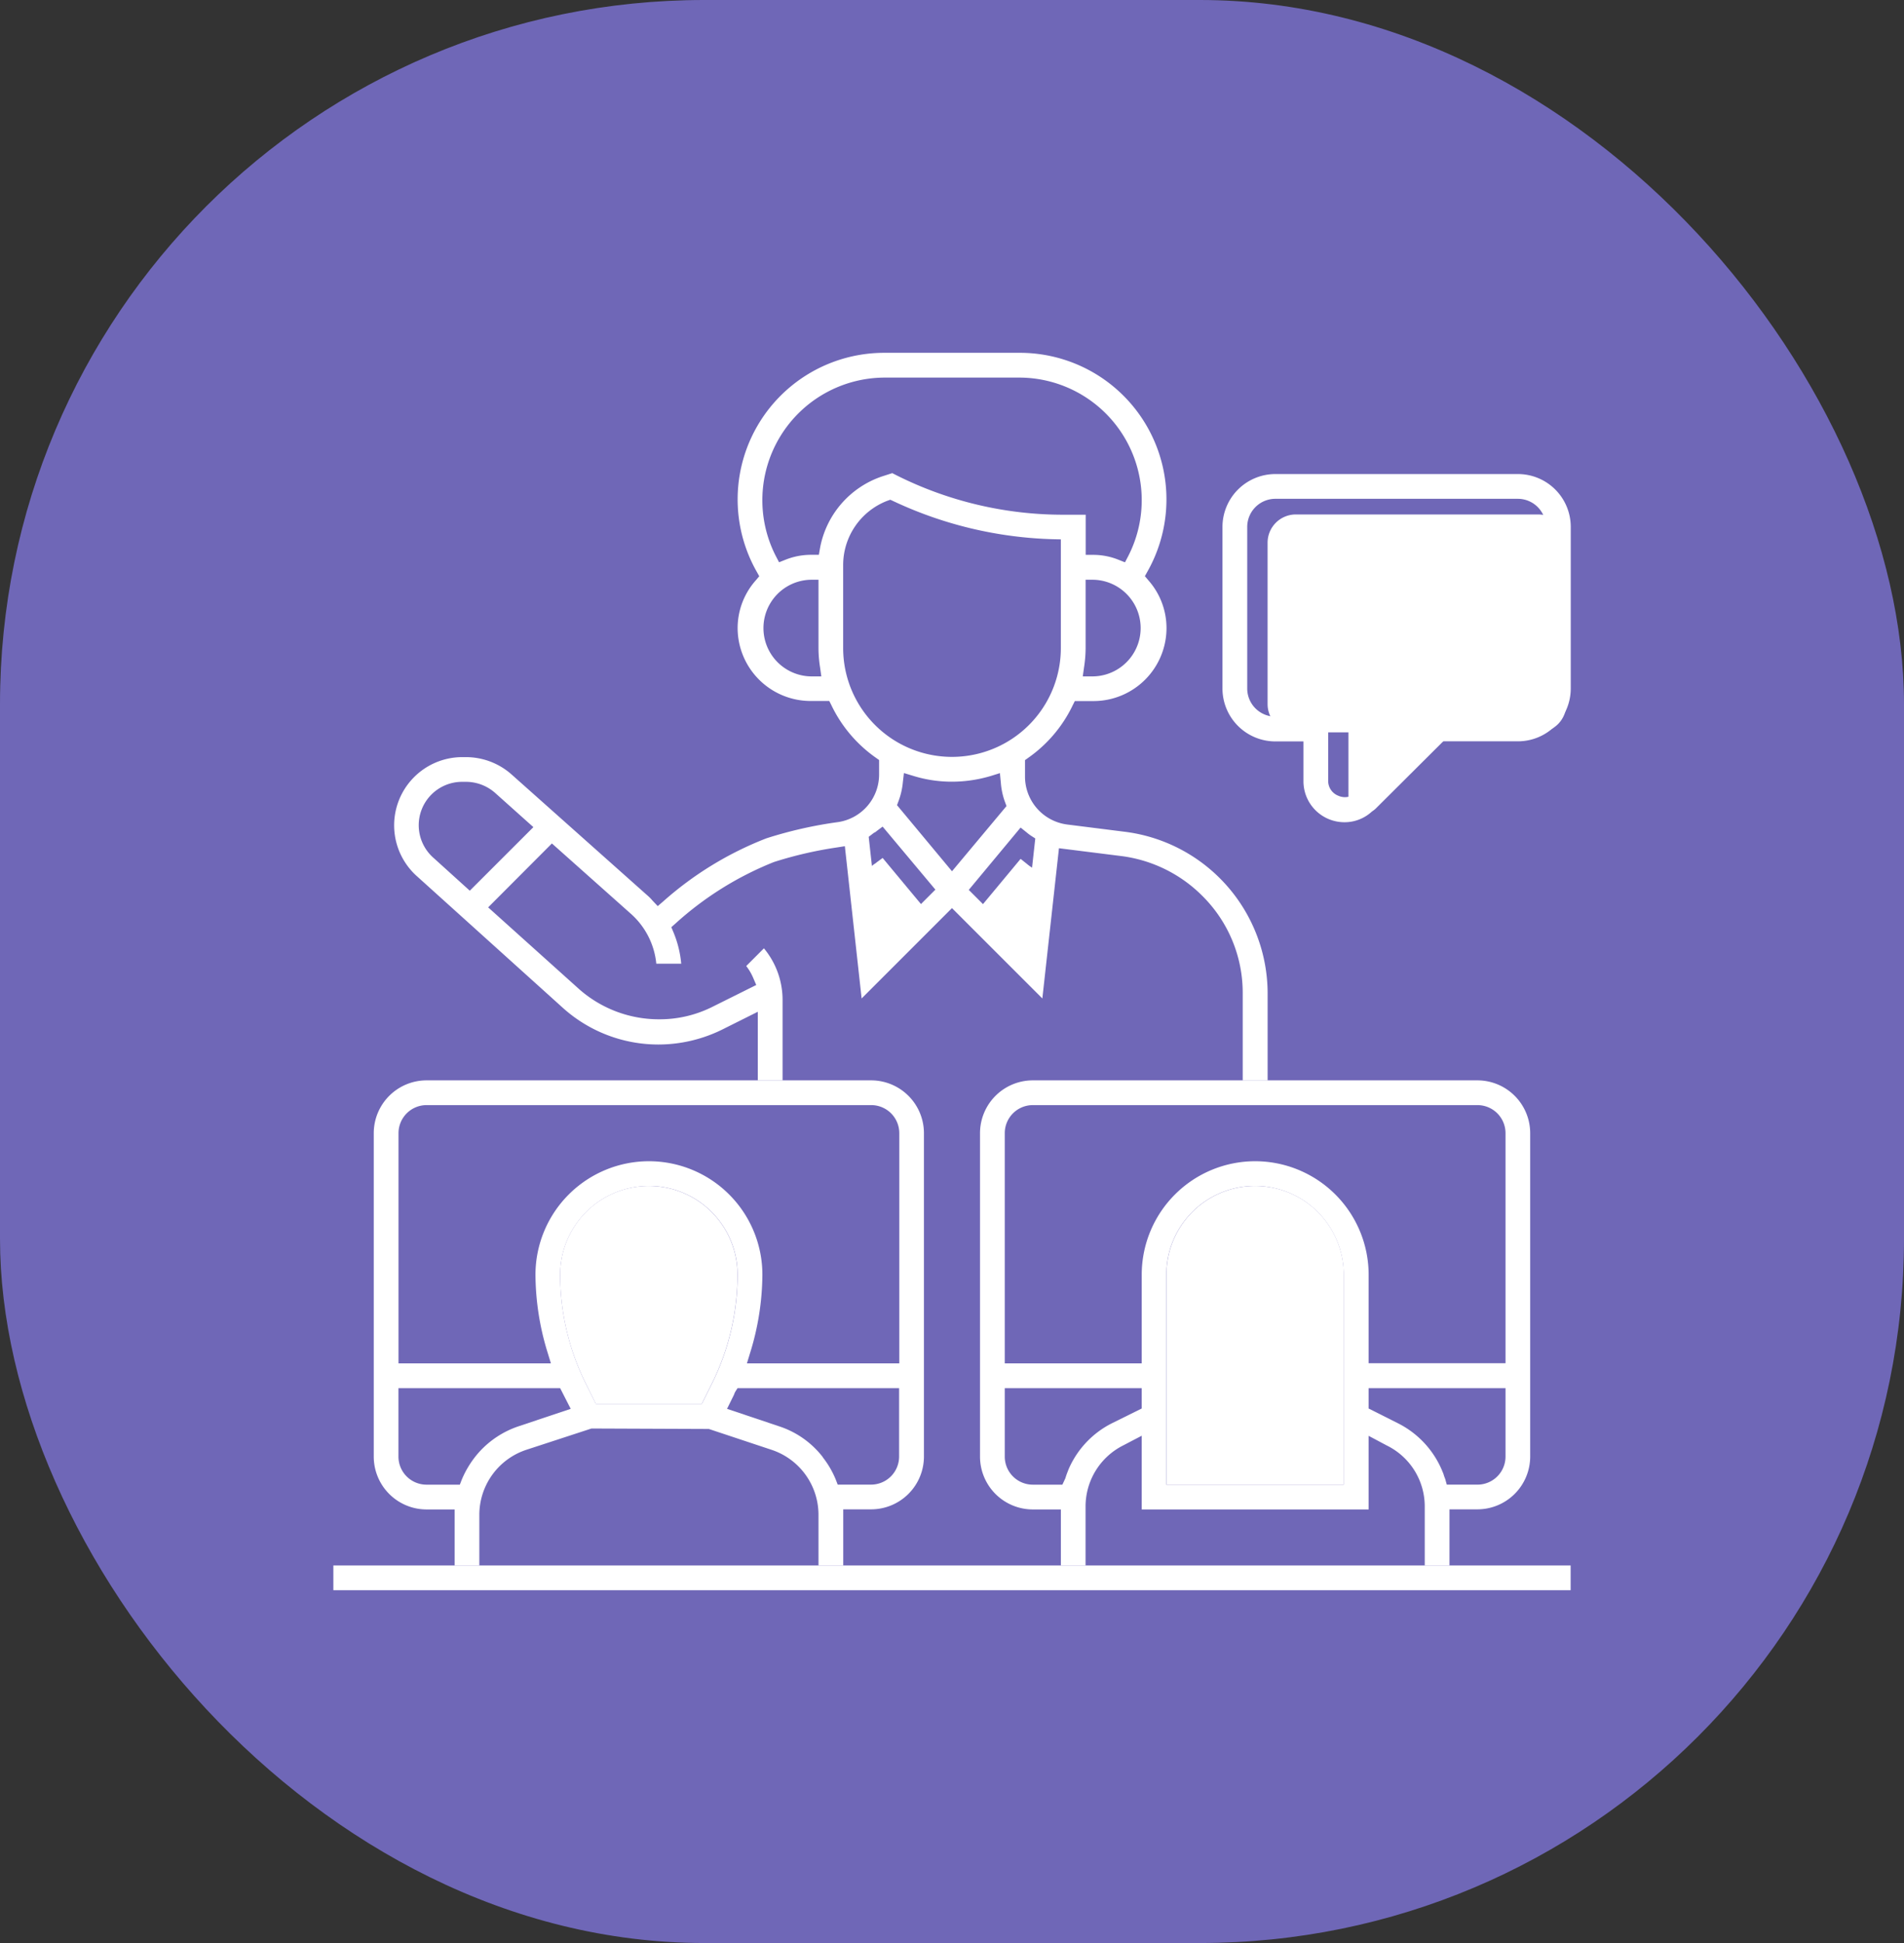
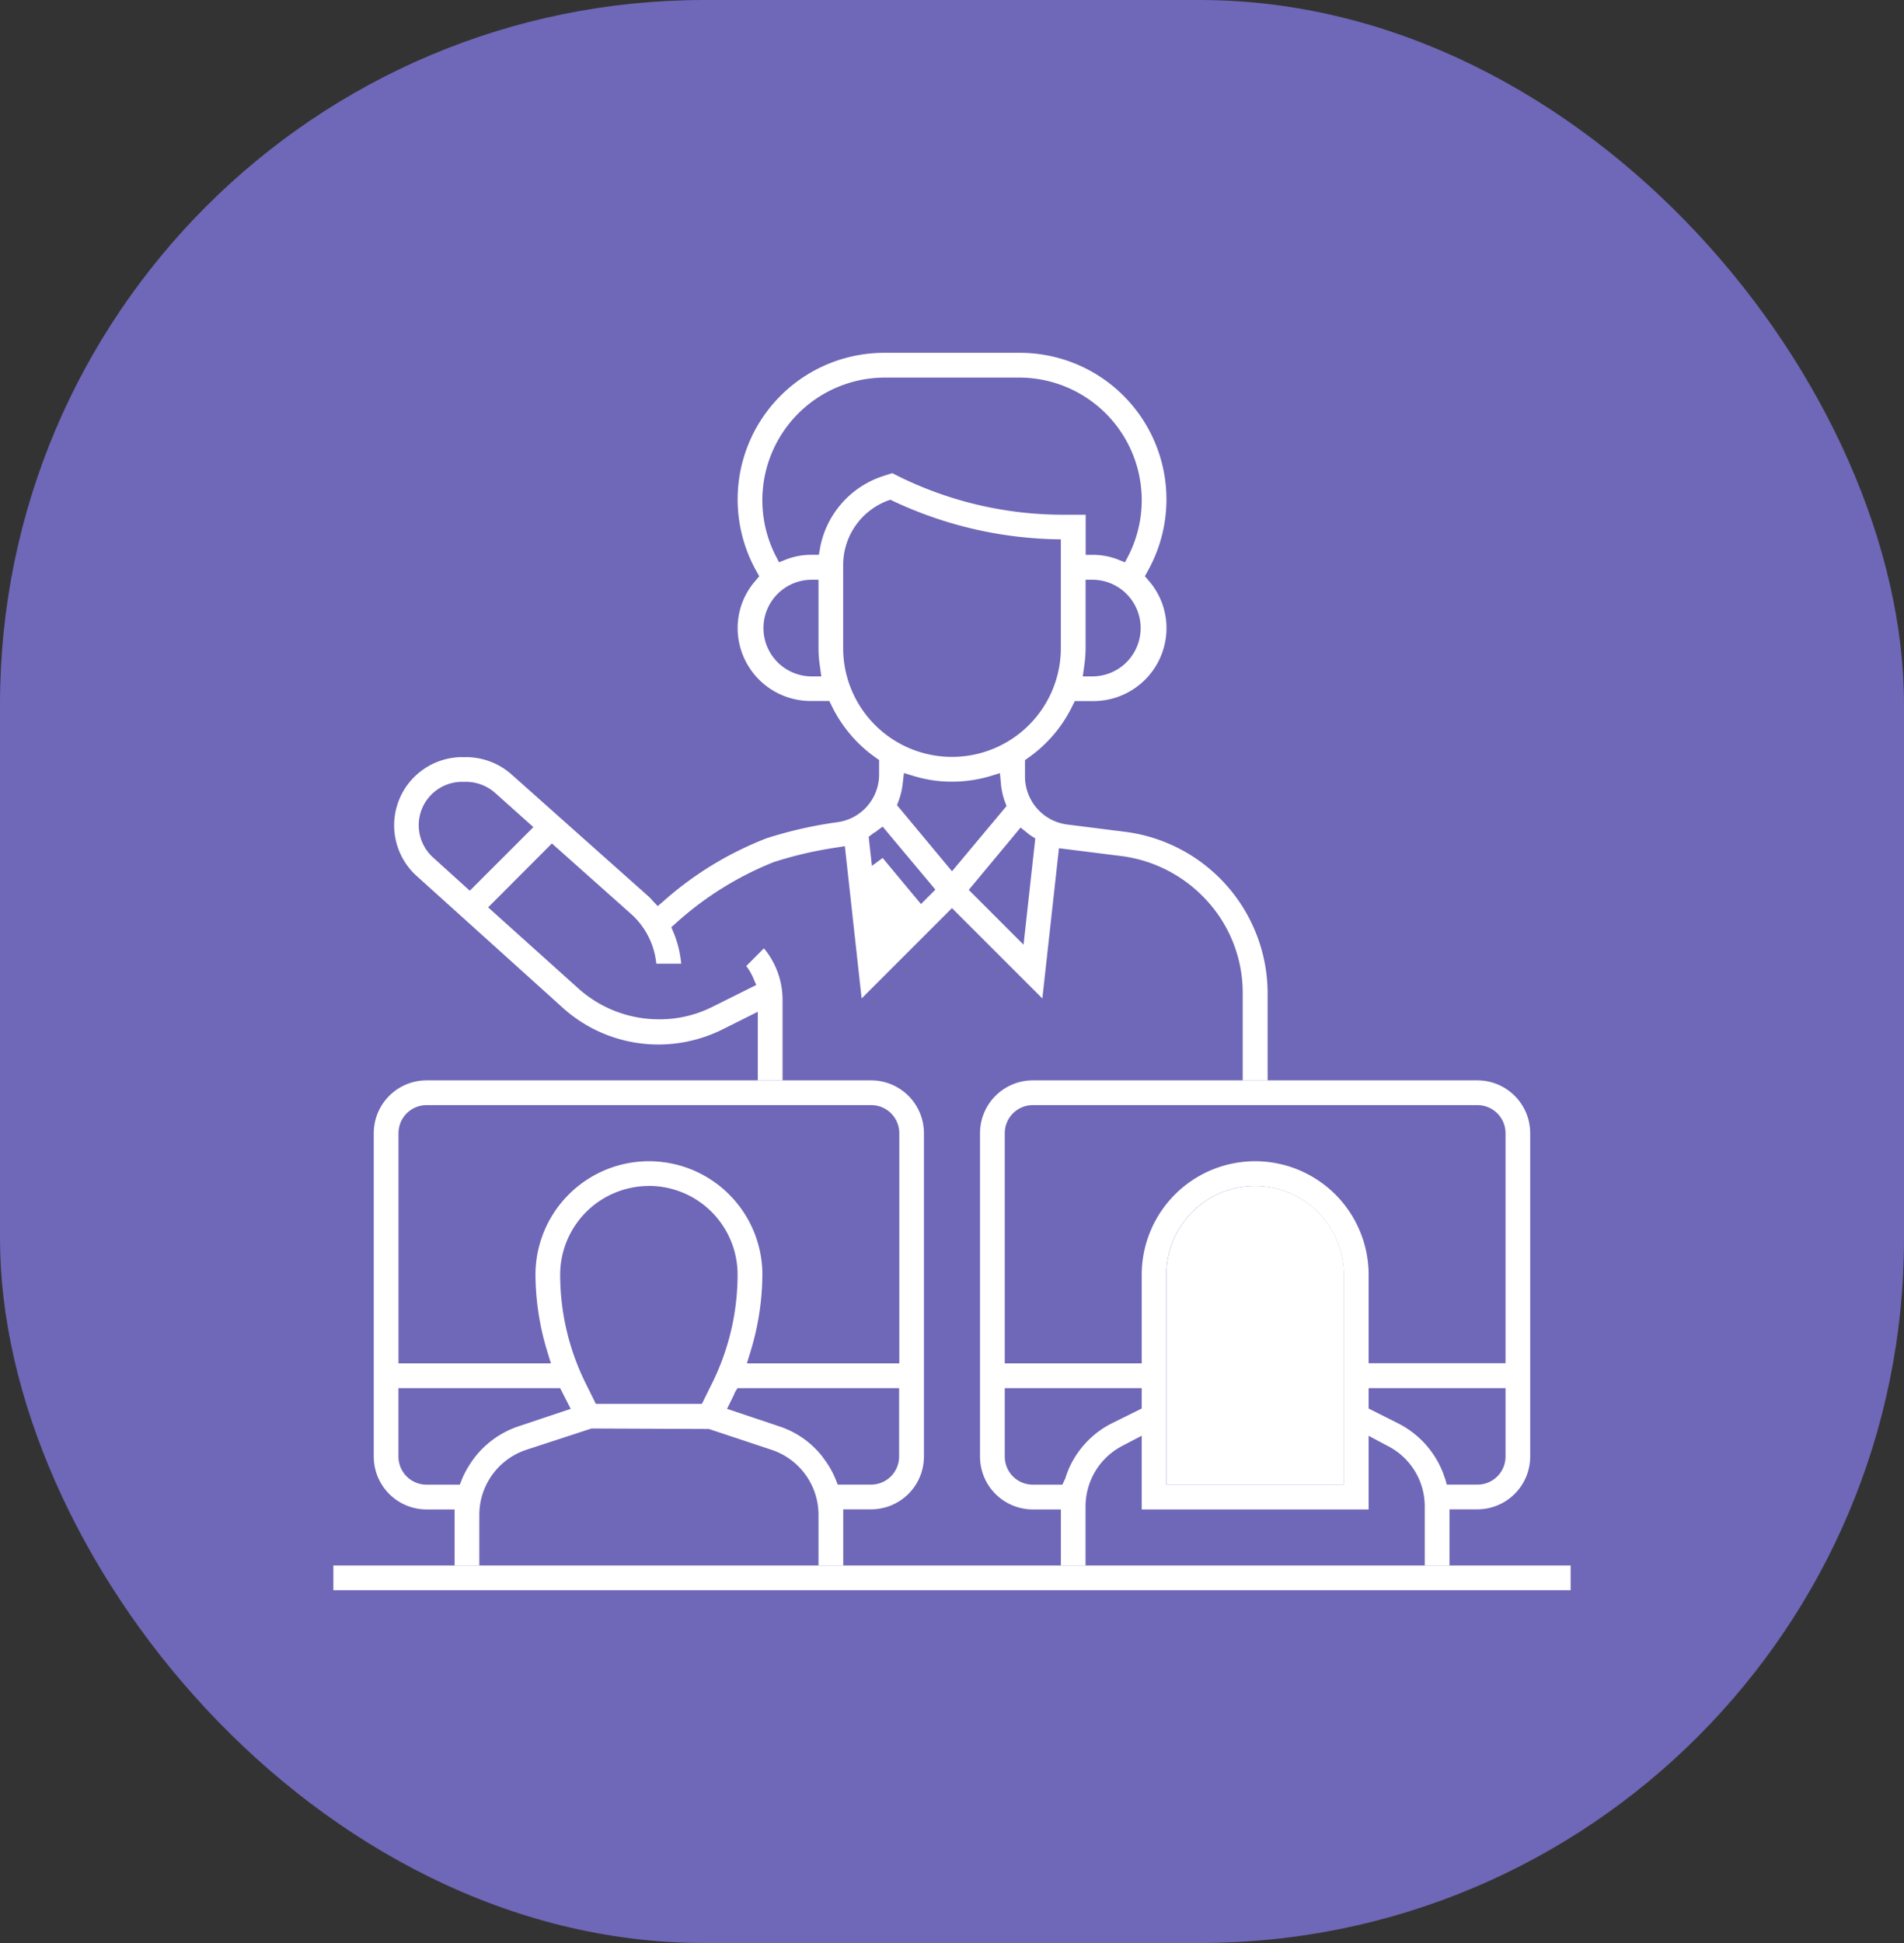
<svg xmlns="http://www.w3.org/2000/svg" id="Group_22" data-name="Group 22" width="73" height="74.49" viewBox="0 0 73 74.49">
  <rect x="0" y="0" width="73" height="74.49" fill="#333333" stroke="none" />
  <defs>
    <clipPath id="clip-path">
      <path id="Clip_6" data-name="Clip 6" d="M0,0H47.437V47.437H0Z" fill="none" />
    </clipPath>
    <clipPath id="clip-path-2">
      <path id="Clip_21" data-name="Clip 21" d="M0,47.438H47.438V0H0Z" fill="none" />
    </clipPath>
  </defs>
  <rect id="Mask" width="73" height="74.49" rx="27" transform="translate(0 0)" fill="#6f67b7" />
  <g id="Group_23" data-name="Group 23" transform="translate(12.781 13.526)">
-     <path id="Fill_1" data-name="Fill 1" d="M2.545.414,2.1,4.486,0,2.39,1.987,0l.234.186a1.593,1.593,0,0,0,.168.126Z" transform="translate(24.362 19.401)" fill="#fff" />
    <path id="Fill_3" data-name="Fill 3" d="M2.552,2.426l-2.1,2.1L0,.4l.133-.1A.729.729,0,0,1,.246.216.306.306,0,0,0,.3.174L.535,0Z" transform="translate(20.524 19.365)" fill="#fff" />
    <g id="Group_7" data-name="Group 7">
-       <path id="Clip_6-2" data-name="Clip 6" d="M0,0H47.437V47.437H0Z" fill="none" />
      <g id="Group_7-2" data-name="Group 7" clip-path="url(#clip-path)">
        <path id="Fill_5" data-name="Fill 5" d="M47.438,47.438H0v-.949H47.438v.948ZM17.222,27.893h-.949v-2.63l-1.357.678a5.539,5.539,0,0,1-2.45.577A5.472,5.472,0,0,1,8.8,25.113L3.2,20.062A2.615,2.615,0,0,1,4.943,15.5h.143a2.639,2.639,0,0,1,1.736.655l5.206,4.636a1.689,1.689,0,0,1,.209.21l.2.211.217-.187A13.056,13.056,0,0,1,16.6,18.614a16.079,16.079,0,0,1,2.757-.624,1.845,1.845,0,0,0,1.567-1.831v-.547l-.126-.09a5.2,5.2,0,0,1-1.7-2.006l-.084-.168H18.3a2.8,2.8,0,0,1-2.8-2.8,2.754,2.754,0,0,1,.691-1.819l.138-.163-.1-.18A5.619,5.619,0,0,1,21.131,0h5.176a5.619,5.619,0,0,1,4.907,8.383l-.1.18.138.163a2.763,2.763,0,0,1,.691,1.825,2.8,2.8,0,0,1-2.8,2.8h-.715l-.084.168a5.191,5.191,0,0,1-1.7,2.006l-.126.09v.631a1.854,1.854,0,0,0,1.622,1.838l2.191.276a6.252,6.252,0,0,1,5.489,6.209v3.326h-.955V24.566a5.229,5.229,0,0,0-1.555-3.753,5.337,5.337,0,0,0-3.1-1.52l-2.39-.3-.637,5.759-3.465-3.464-3.464,3.464-.643-5.837-.312.049a15.149,15.149,0,0,0-2.408.558,12.515,12.515,0,0,0-3.771,2.354l-.162.144.084.2a4.069,4.069,0,0,1,.295,1.2h-.955A2.941,2.941,0,0,0,11.4,21.5l-3.021-2.69-2.444,2.45L9.44,24.41A4.623,4.623,0,0,0,12.5,25.551a4.5,4.5,0,0,0,1.991-.457l1.723-.858-.114-.265a2.046,2.046,0,0,0-.27-.462l.678-.679a3.094,3.094,0,0,1,.715,1.982v3.08ZM26.349,18.2l-1.987,2.39,2.1,2.1.45-4.072-.156-.1a1.682,1.682,0,0,1-.168-.126Zm-5.29-.036-.235.175a.258.258,0,0,1-.047.038l-.007,0a.761.761,0,0,0-.113.078l-.132.1.457,4.125,2.1-2.1ZM4.943,16.447a1.664,1.664,0,0,0-1.112,2.907l1.4,1.267,2.438-2.437L6.191,16.862a1.693,1.693,0,0,0-1.105-.415Zm16.933-.336-.042.36a2.773,2.773,0,0,1-.163.709l-.06.162,2.108,2.534,2.09-2.5-.061-.163a2.742,2.742,0,0,1-.156-.727l-.036-.372-.347.108a5.218,5.218,0,0,1-1.494.22,4.992,4.992,0,0,1-1.491-.226ZM21.353,5.632l-.119.043a2.639,2.639,0,0,0-1.688,2.456v3.187a4.173,4.173,0,1,0,8.346,0V7.152L27.6,7.146a15.375,15.375,0,0,1-6.131-1.46ZM28.842,8.7v2.623a4.943,4.943,0,0,1-.061.739l-.048.343h.409a1.853,1.853,0,0,0,0-3.705ZM18.3,8.7a1.853,1.853,0,0,0,0,3.705h.409l-.048-.343a4.8,4.8,0,0,1-.061-.739V8.7Zm3.135-4.084h0l.179.091a14.232,14.232,0,0,0,6.347,1.5h.884V7.746h.3a2.586,2.586,0,0,1,.954.186l.252.1.126-.241A4.7,4.7,0,0,0,26.307.95H21.131a4.7,4.7,0,0,0-4.168,6.839l.126.241.252-.1a2.634,2.634,0,0,1,.955-.186h.318l.043-.246A3.584,3.584,0,0,1,21.04,4.738l.391-.126Z" transform="translate(0 0)" fill="#fff" />
      </g>
    </g>
    <path id="Fill_8" data-name="Fill 8" d="M4.047,18.6H3.1v-2.15H2.023A2.026,2.026,0,0,1,0,14.423V2.023A2.026,2.026,0,0,1,2.023,0H19.071a2.026,2.026,0,0,1,2.023,2.023v12.4a2.026,2.026,0,0,1-2.023,2.023H18V18.6h-.949V16.657a2.626,2.626,0,0,0-1.795-2.492l-2.408-.8-4.5-.018-2.5.817a2.626,2.626,0,0,0-1.8,2.492V18.6Zm9.9-6.8h0l-.09.144a.607.607,0,0,0-.035.08c-.006.016-.012.031-.019.046l-.258.523,2.006.673A3.477,3.477,0,0,1,17.2,14.423l.036.054a3.538,3.538,0,0,1,.48.835l.072.186h1.279a1.076,1.076,0,0,0,1.075-1.075V11.8h-6.2Zm-13,0v2.624A1.076,1.076,0,0,0,2.023,15.5H3.3l.072-.186a3.766,3.766,0,0,1,.631-1.021l.048-.054a3.569,3.569,0,0,1,1.489-.973l2.011-.673L7.146,11.8Zm9.6-7.751a3.405,3.405,0,0,0-3.4,3.4,9.387,9.387,0,0,0,.991,4.192l.378.762H12.58l.378-.762a9.387,9.387,0,0,0,.991-4.192A3.4,3.4,0,0,0,10.551,4.047Zm0-.949A4.352,4.352,0,0,1,14.9,7.445a10.273,10.273,0,0,1-.474,3.015l-.119.39h5.842V2.023A1.076,1.076,0,0,0,19.071.949H2.023A1.076,1.076,0,0,0,.949,2.023V10.85H6.792l-.119-.39A10.255,10.255,0,0,1,6.2,7.445,4.355,4.355,0,0,1,10.551,3.1Z" transform="translate(1.549 27.892)" fill="#fff" />
-     <path id="Fill_10" data-name="Fill 10" d="M6.8,3.4a9.375,9.375,0,0,1-.99,4.191l-.378.763H1.368L.99,7.589A9.375,9.375,0,0,1,0,3.4a3.4,3.4,0,0,1,6.8,0" transform="translate(8.695 31.94)" fill="#fff" />
    <path id="Fill_12" data-name="Fill 12" d="M4.047,18.6H3.1v-2.15H2.023A2.026,2.026,0,0,1,0,14.423V2.023A2.026,2.026,0,0,1,2.023,0H19.071a2.026,2.026,0,0,1,2.023,2.023v12.4a2.026,2.026,0,0,1-2.023,2.023H18V18.6h-.949V16.339A2.6,2.6,0,0,0,15.6,14l-.7-.372v2.822H6.2V13.624l-.7.366a2.618,2.618,0,0,0-1.453,2.348V18.6ZM14.9,11.8v.781l1.122.564a3.573,3.573,0,0,1,1.723,1.886.557.557,0,0,1,.034.094l.02.062c.007.018.015.038.022.057l.015.039.06.216h1.177a1.076,1.076,0,0,0,1.075-1.075V11.8ZM10.544,4.047a3.4,3.4,0,0,0-3.4,3.4V15.5h6.8V7.445A3.405,3.405,0,0,0,10.544,4.047ZM.949,11.8v2.624A1.076,1.076,0,0,0,2.023,15.5H3.158l.115-.246a2.489,2.489,0,0,1,.082-.238l.019-.05L3.4,14.9a3.55,3.55,0,0,1,1.669-1.76L6.2,12.58V11.8Zm9.6-8.7A4.355,4.355,0,0,1,14.9,7.445v3.4h5.248V2.023A1.076,1.076,0,0,0,19.071.949H2.023A1.076,1.076,0,0,0,.949,2.023V10.85H6.2v-3.4A4.352,4.352,0,0,1,10.544,3.1Z" transform="translate(24.793 27.892)" fill="#fff" />
    <path id="Fill_14" data-name="Fill 14" d="M6.8,3.4V11.45H0V3.4a3.4,3.4,0,0,1,6.8,0" transform="translate(31.94 31.94)" fill="#fff" />
-     <path id="Fill_16" data-name="Fill 16" d="M10.376,0H1.081A1.082,1.082,0,0,0,0,1.075v6.2A1.082,1.082,0,0,0,1.081,8.353H3.1v2.473a.651.651,0,0,0,.636.613.571.571,0,0,0,.42-.174L7.08,8.353h3.3A1.078,1.078,0,0,0,11.45,7.278v-6.2A1.078,1.078,0,0,0,10.376,0" transform="translate(35.819 6.197)" fill="#fff" />
-     <path id="Fill_18" data-name="Fill 18" d="M4.671,13.348a1.571,1.571,0,0,1-1.566-1.573V10.25H2.03A2.029,2.029,0,0,1,0,8.226v-6.2A2.029,2.029,0,0,1,2.03,0h9.3a2.026,2.026,0,0,1,2.023,2.023v6.2a2.026,2.026,0,0,1-2.023,2.023H8.419L5.783,12.886A1.54,1.54,0,0,1,4.671,13.348ZM2.03.949A1.079,1.079,0,0,0,.949,2.023v6.2A1.079,1.079,0,0,0,2.03,9.3H4.053v2.474a.606.606,0,0,0,.39.559.617.617,0,0,0,.246.054.573.573,0,0,0,.42-.174L8.029,9.3h3.3A1.076,1.076,0,0,0,12.4,8.226v-6.2A1.076,1.076,0,0,0,11.325.949Z" transform="translate(34.089 4.648)" fill="#fff" />
    <path id="Clip_21-2" data-name="Clip 21" d="M0,47.438H47.438V0H0Z" fill="none" />
  </g>
</svg>